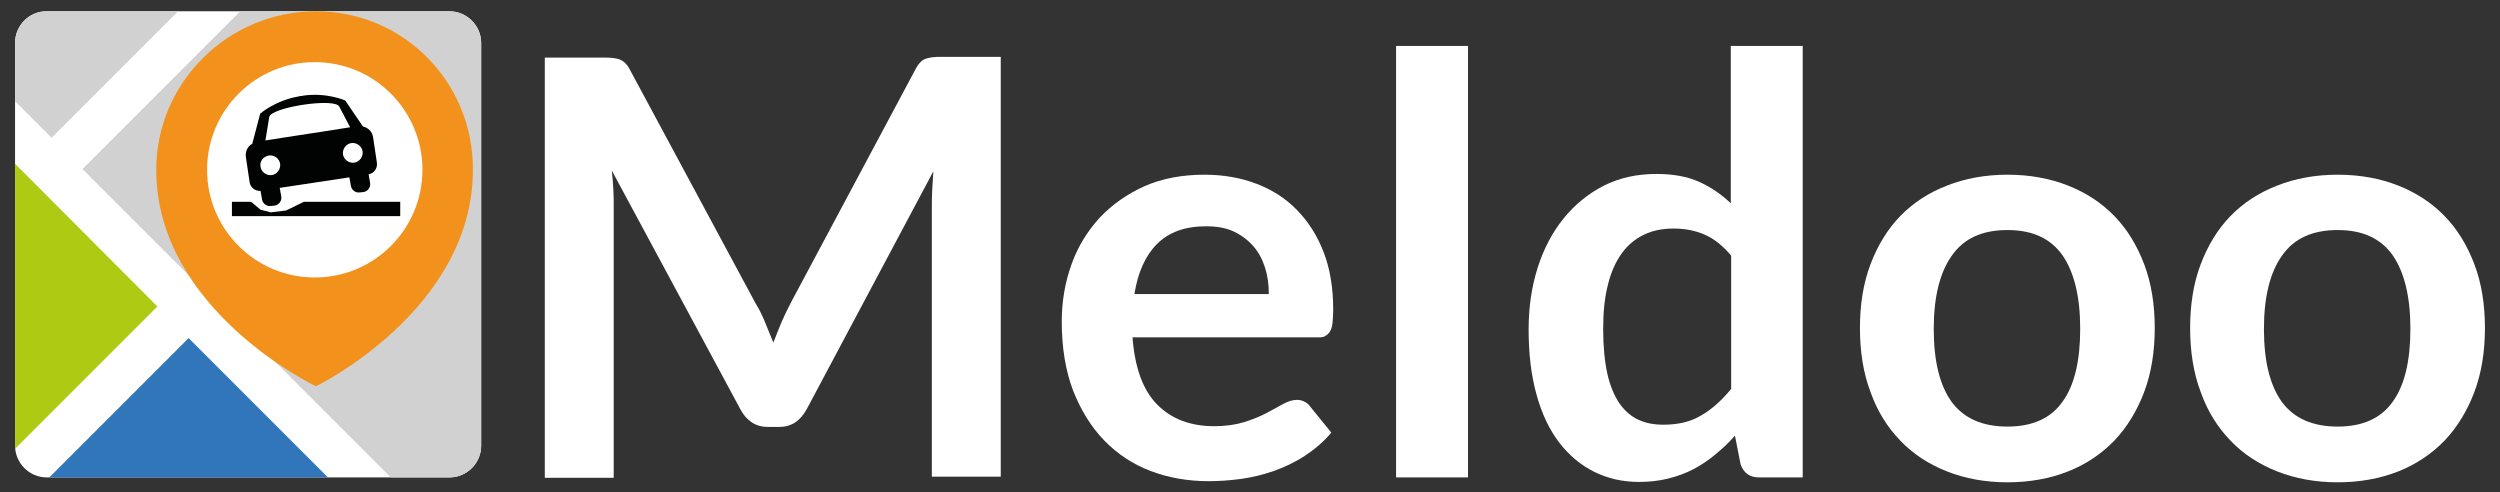
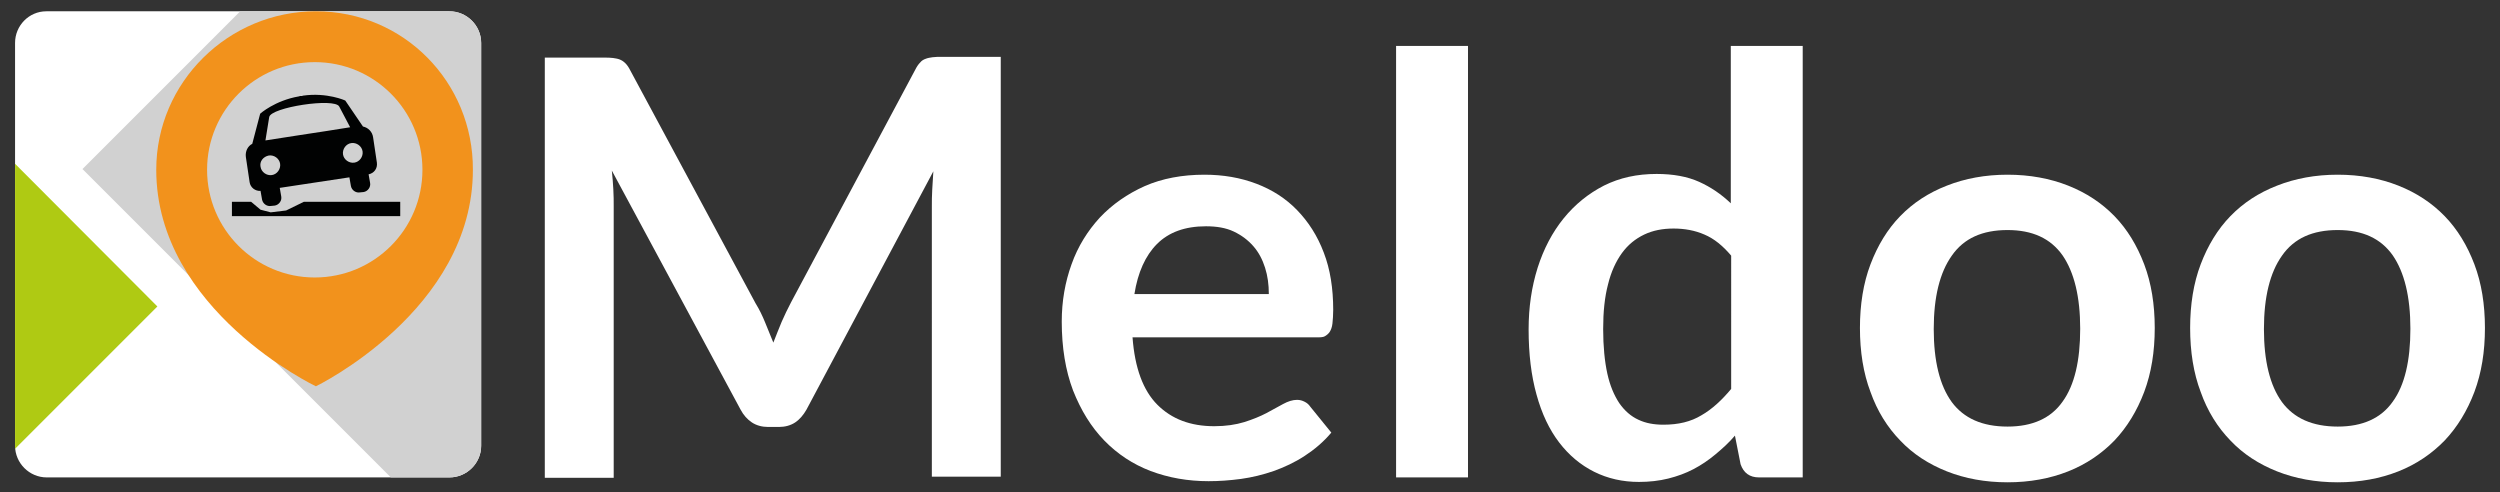
<svg xmlns="http://www.w3.org/2000/svg" xmlns:xlink="http://www.w3.org/1999/xlink" version="1.1" x="0px" y="0px" viewBox="0 0 664 130.7" enable-background="new 0 0 664 130.7" xml:space="preserve">
  <rect x="0" y="0" width="664" height="130.7" fill="#333333" stroke="none" />
  <g id="Ebene_2">
    <g>
      <g>
        <path fill="#FFFFFF" d="M119.3,3h-107C7.7,3,4,6.8,4,11.4v107c0,4.6,3.8,8.4,8.4,8.4h107c4.6,0,8.4-3.8,8.4-8.4v-107     C127.8,6.8,124,3,119.3,3z" />
        <path fill="#AFCA13" d="M4,43.5v74.9c0,0.3,0,0.5,0,0.8l37.8-37.8L4,43.5z" />
-         <polygon fill="#3176BB" points="13.1,126.8 87.1,126.8 50.1,89.8    " />
        <path fill="#D1D1D1" d="M127.8,118.4v-107c0-4.6-3.8-8.4-8.4-8.4H63.8L21.9,44.9l81.9,81.9h15.5C124,126.8,127.8,123,127.8,118.4     z" />
-         <path fill="#D1D1D1" d="M47.3,3H12.4C7.7,3,4,6.8,4,11.4v15.5l9.7,9.7L47.3,3z" />
      </g>
      <g>
        <path fill="#FFFFFF" d="M203.2,85.6c0.7,1.8,1.5,3.6,2.2,5.4c0.7-1.9,1.5-3.7,2.2-5.5c0.8-1.8,1.6-3.5,2.5-5.2l33-61.8     c0.4-0.8,0.8-1.4,1.3-1.9c0.4-0.5,0.9-0.8,1.5-1c0.5-0.2,1.1-0.3,1.8-0.4c0.7-0.1,1.5-0.1,2.4-0.1h15.7v111.5h-18.3V54.8     c0-1.3,0-2.8,0.1-4.4c0.1-1.6,0.2-3.2,0.3-4.9l-33.7,63.3c-0.8,1.4-1.8,2.6-3,3.4c-1.2,0.8-2.7,1.2-4.3,1.2H204     c-1.6,0-3.1-0.4-4.3-1.2c-1.2-0.8-2.2-1.9-3-3.4l-34.2-63.5c0.2,1.7,0.3,3.4,0.4,5c0.1,1.6,0.1,3.1,0.1,4.5v72.1h-18.3V15.3h15.7     c0.9,0,1.7,0,2.4,0.1c0.7,0.1,1.3,0.2,1.8,0.4c0.5,0.2,1,0.5,1.5,1s0.9,1.1,1.3,1.9l33.3,61.9C201.7,82.2,202.5,83.9,203.2,85.6z     " />
        <path fill="#FFFFFF" d="M319.9,46.4c5,0,9.6,0.8,13.8,2.4c4.2,1.6,7.8,3.9,10.8,7c3,3.1,5.4,6.8,7.1,11.3     c1.7,4.4,2.5,9.5,2.5,15.2c0,1.4-0.1,2.6-0.2,3.6c-0.1,1-0.4,1.7-0.7,2.2s-0.8,0.9-1.3,1.2s-1.3,0.3-2.2,0.3h-48.9     c0.6,8.1,2.8,14.1,6.6,17.9c3.8,3.8,8.8,5.7,15.1,5.7c3.1,0,5.7-0.4,8-1.1c2.2-0.7,4.2-1.5,5.9-2.4c1.7-0.9,3.1-1.7,4.4-2.4     c1.3-0.7,2.5-1.1,3.7-1.1c0.8,0,1.4,0.2,2,0.5c0.6,0.3,1.1,0.7,1.5,1.3l5.6,6.9c-2.1,2.5-4.5,4.5-7.1,6.2c-2.6,1.7-5.4,3-8.2,4     c-2.9,1-5.8,1.7-8.7,2.1c-3,0.4-5.8,0.6-8.6,0.6c-5.5,0-10.6-0.9-15.4-2.7c-4.7-1.8-8.8-4.5-12.3-8.1c-3.5-3.6-6.2-8-8.3-13.3     c-2-5.3-3-11.4-3-18.3c0-5.4,0.9-10.5,2.6-15.2c1.7-4.8,4.3-8.9,7.5-12.4c3.3-3.5,7.3-6.3,12-8.4C308.7,47.4,314,46.4,319.9,46.4     z M320.3,60.1c-5.6,0-9.9,1.6-13,4.7c-3.1,3.1-5.1,7.6-6,13.3H337c0-2.5-0.3-4.8-1-7c-0.7-2.2-1.7-4.1-3.1-5.7     c-1.4-1.6-3.1-2.9-5.2-3.9C325.6,60.5,323.1,60.1,320.3,60.1z" />
        <path fill="#FFFFFF" d="M389.9,12.2v114.6h-19.1V12.2H389.9z" />
        <path fill="#FFFFFF" d="M467.2,126.8c-2.5,0-4.1-1.2-4.9-3.5l-1.5-7.6c-1.6,1.9-3.4,3.5-5.2,5c-1.8,1.5-3.7,2.8-5.8,3.9     c-2.1,1.1-4.3,1.9-6.7,2.5s-5,0.9-7.8,0.9c-4.3,0-8.3-0.9-11.9-2.7c-3.6-1.8-6.7-4.4-9.3-7.8c-2.6-3.4-4.6-7.6-6-12.7     c-1.4-5-2.1-10.8-2.1-17.3c0-5.9,0.8-11.3,2.4-16.4c1.6-5,3.9-9.4,6.9-13.1c3-3.7,6.6-6.6,10.7-8.7c4.2-2.1,8.8-3.1,14-3.1     c4.4,0,8.2,0.7,11.3,2.1c3.1,1.4,5.9,3.3,8.4,5.7V12.2h19.1v114.6H467.2z M441.8,112.8c4,0,7.3-0.8,10.1-2.5c2.8-1.6,5.4-4,7.9-7     V67.9c-2.2-2.6-4.5-4.5-7.1-5.6c-2.5-1.1-5.3-1.6-8.2-1.6c-2.9,0-5.5,0.5-7.8,1.6c-2.3,1.1-4.3,2.7-5.9,4.9     c-1.6,2.2-2.9,5-3.7,8.3c-0.9,3.4-1.3,7.3-1.3,11.9c0,4.6,0.4,8.6,1.1,11.8c0.7,3.2,1.8,5.8,3.2,7.9c1.4,2,3.1,3.5,5.1,4.4     C437.1,112.4,439.3,112.8,441.8,112.8z" />
        <path fill="#FFFFFF" d="M533.2,46.4c5.9,0,11.3,1,16.1,2.9c4.8,1.9,8.9,4.6,12.3,8.1c3.4,3.5,6,7.8,7.9,12.8     c1.9,5,2.8,10.7,2.8,16.9c0,6.3-0.9,11.9-2.8,17c-1.9,5-4.5,9.3-7.9,12.9c-3.4,3.5-7.5,6.3-12.3,8.2c-4.8,1.9-10.2,2.9-16.1,2.9     s-11.3-1-16.1-2.9c-4.8-1.9-9-4.6-12.4-8.2c-3.4-3.5-6.1-7.8-7.9-12.9c-1.9-5-2.8-10.7-2.8-17c0-6.2,0.9-11.9,2.8-16.9     c1.9-5,4.5-9.3,7.9-12.8c3.4-3.5,7.5-6.2,12.4-8.1C521.9,47.4,527.3,46.4,533.2,46.4z M533.2,113.3c6.6,0,11.5-2.2,14.6-6.6     c3.2-4.4,4.7-10.9,4.7-19.4c0-8.5-1.6-15-4.7-19.5c-3.2-4.5-8-6.7-14.6-6.7c-6.7,0-11.6,2.2-14.8,6.8c-3.2,4.5-4.8,11-4.8,19.5     c0,8.5,1.6,15,4.8,19.4C521.6,111.1,526.5,113.3,533.2,113.3z" />
        <path fill="#FFFFFF" d="M620.9,46.4c5.9,0,11.3,1,16.1,2.9c4.8,1.9,8.9,4.6,12.3,8.1c3.4,3.5,6,7.8,7.9,12.8     c1.9,5,2.8,10.7,2.8,16.9c0,6.3-0.9,11.9-2.8,17c-1.9,5-4.5,9.3-7.9,12.9c-3.4,3.5-7.5,6.3-12.3,8.2c-4.8,1.9-10.2,2.9-16.1,2.9     s-11.3-1-16.1-2.9c-4.8-1.9-9-4.6-12.4-8.2c-3.4-3.5-6.1-7.8-7.9-12.9c-1.9-5-2.8-10.7-2.8-17c0-6.2,0.9-11.9,2.8-16.9     c1.9-5,4.5-9.3,7.9-12.8c3.4-3.5,7.5-6.2,12.4-8.1C609.6,47.4,615,46.4,620.9,46.4z M620.9,113.3c6.6,0,11.5-2.2,14.6-6.6     c3.2-4.4,4.7-10.9,4.7-19.4c0-8.5-1.6-15-4.7-19.5c-3.2-4.5-8-6.7-14.6-6.7c-6.7,0-11.6,2.2-14.8,6.8c-3.2,4.5-4.8,11-4.8,19.5     c0,8.5,1.6,15,4.8,19.4C609.3,111.1,614.2,113.3,620.9,113.3z" />
      </g>
    </g>
    <g>
-       <circle fill="#FFFFFF" cx="83.4" cy="45.4" r="30.1" />
      <g>
        <defs>
          <rect id="SVGID_1_" x="33.7" y="2.9" width="99.7" height="99.7" />
        </defs>
        <clipPath id="SVGID_2_">
          <use xlink:href="#SVGID_1_" overflow="visible" />
        </clipPath>
        <path clip-path="url(#SVGID_2_)" fill="#F2921C" d="M83.6,73.7C67.8,73.7,55,60.9,55,45.1s12.8-28.6,28.6-28.6     c15.8,0,28.6,12.8,28.6,28.6S99.4,73.7,83.6,73.7z M83.9,3C60.7,3,41.5,21.8,41.5,45.1c0,37.3,42.4,57.5,42.4,57.5     s41.7-20.2,41.7-57.5C125.7,21.8,107.2,3,83.9,3z" />
      </g>
      <line fill="none" x1="59.3" y1="69.5" x2="59.3" y2="19.7" />
      <line fill="none" x1="109.2" y1="19.7" x2="109.2" y2="69.5" />
      <rect x="52.3" y="13.3" fill="none" width="62.5" height="62.5" />
-       <rect x="52.3" y="13.3" fill="none" width="62.5" height="62.5" />
      <g>
        <path fill-rule="evenodd" clip-rule="evenodd" fill="#010202" d="M93,33.8l-6.3,1l-7.2,1.1l-9,1.4l1-6.2     c0.4-2.6,17.4-5.2,18.6-2.8L93,33.8L93,33.8z M71.4,41.3c1.4-0.2,2.8,0.8,3,2.2c0.2,1.4-0.8,2.8-2.2,3c-1.4,0.2-2.8-0.8-3-2.2     C68.9,42.9,69.9,41.6,71.4,41.3z M93.3,38c1.4-0.2,2.8,0.8,3,2.2c0.2,1.4-0.8,2.8-2.2,3c-1.4,0.2-2.8-0.8-3-2.2     C90.9,39.6,91.9,38.2,93.3,38z M96.4,33.6c1.4,0.3,2.5,1.4,2.7,2.9l1,6.7c0.2,1.5-0.7,2.8-2.2,3.1l0.4,2.3     c0.2,1.1-0.6,2.2-1.7,2.4l-1,0.1c-1.1,0.2-2.2-0.6-2.4-1.7l-0.4-2.3l-18.5,2.8l0.4,2.3c0.2,1.1-0.6,2.2-1.7,2.4l-1,0.1     c-1.1,0.2-2.2-0.6-2.4-1.7l-0.4-2.3c-1.4,0.1-2.7-0.9-2.9-2.3l-1-6.7c-0.2-1.5,0.5-2.9,1.7-3.5l2.1-8c0,0,3.9-3.5,10.3-4.6     l0.3-0.1l0.2,0l0.1,0l0.2,0l0.3-0.1c6.4-0.9,11.2,1.3,11.2,1.3L96.4,33.6z" />
      </g>
      <line fill="none" x1="59.4" y1="65.8" x2="59.4" y2="16.3" />
-       <line fill="none" x1="108.9" y1="16.3" x2="108.9" y2="65.8" />
      <polygon fill-rule="evenodd" clip-rule="evenodd" fill="#010202" points="106.3,57.4 61.6,57.4 61.6,53.6 66.7,53.6 69.2,55.7     71.9,56.4 76,55.9 80.7,53.6 106.3,53.6   " />
    </g>
  </g>
  <g id="Ebene_3">
</g>
</svg>